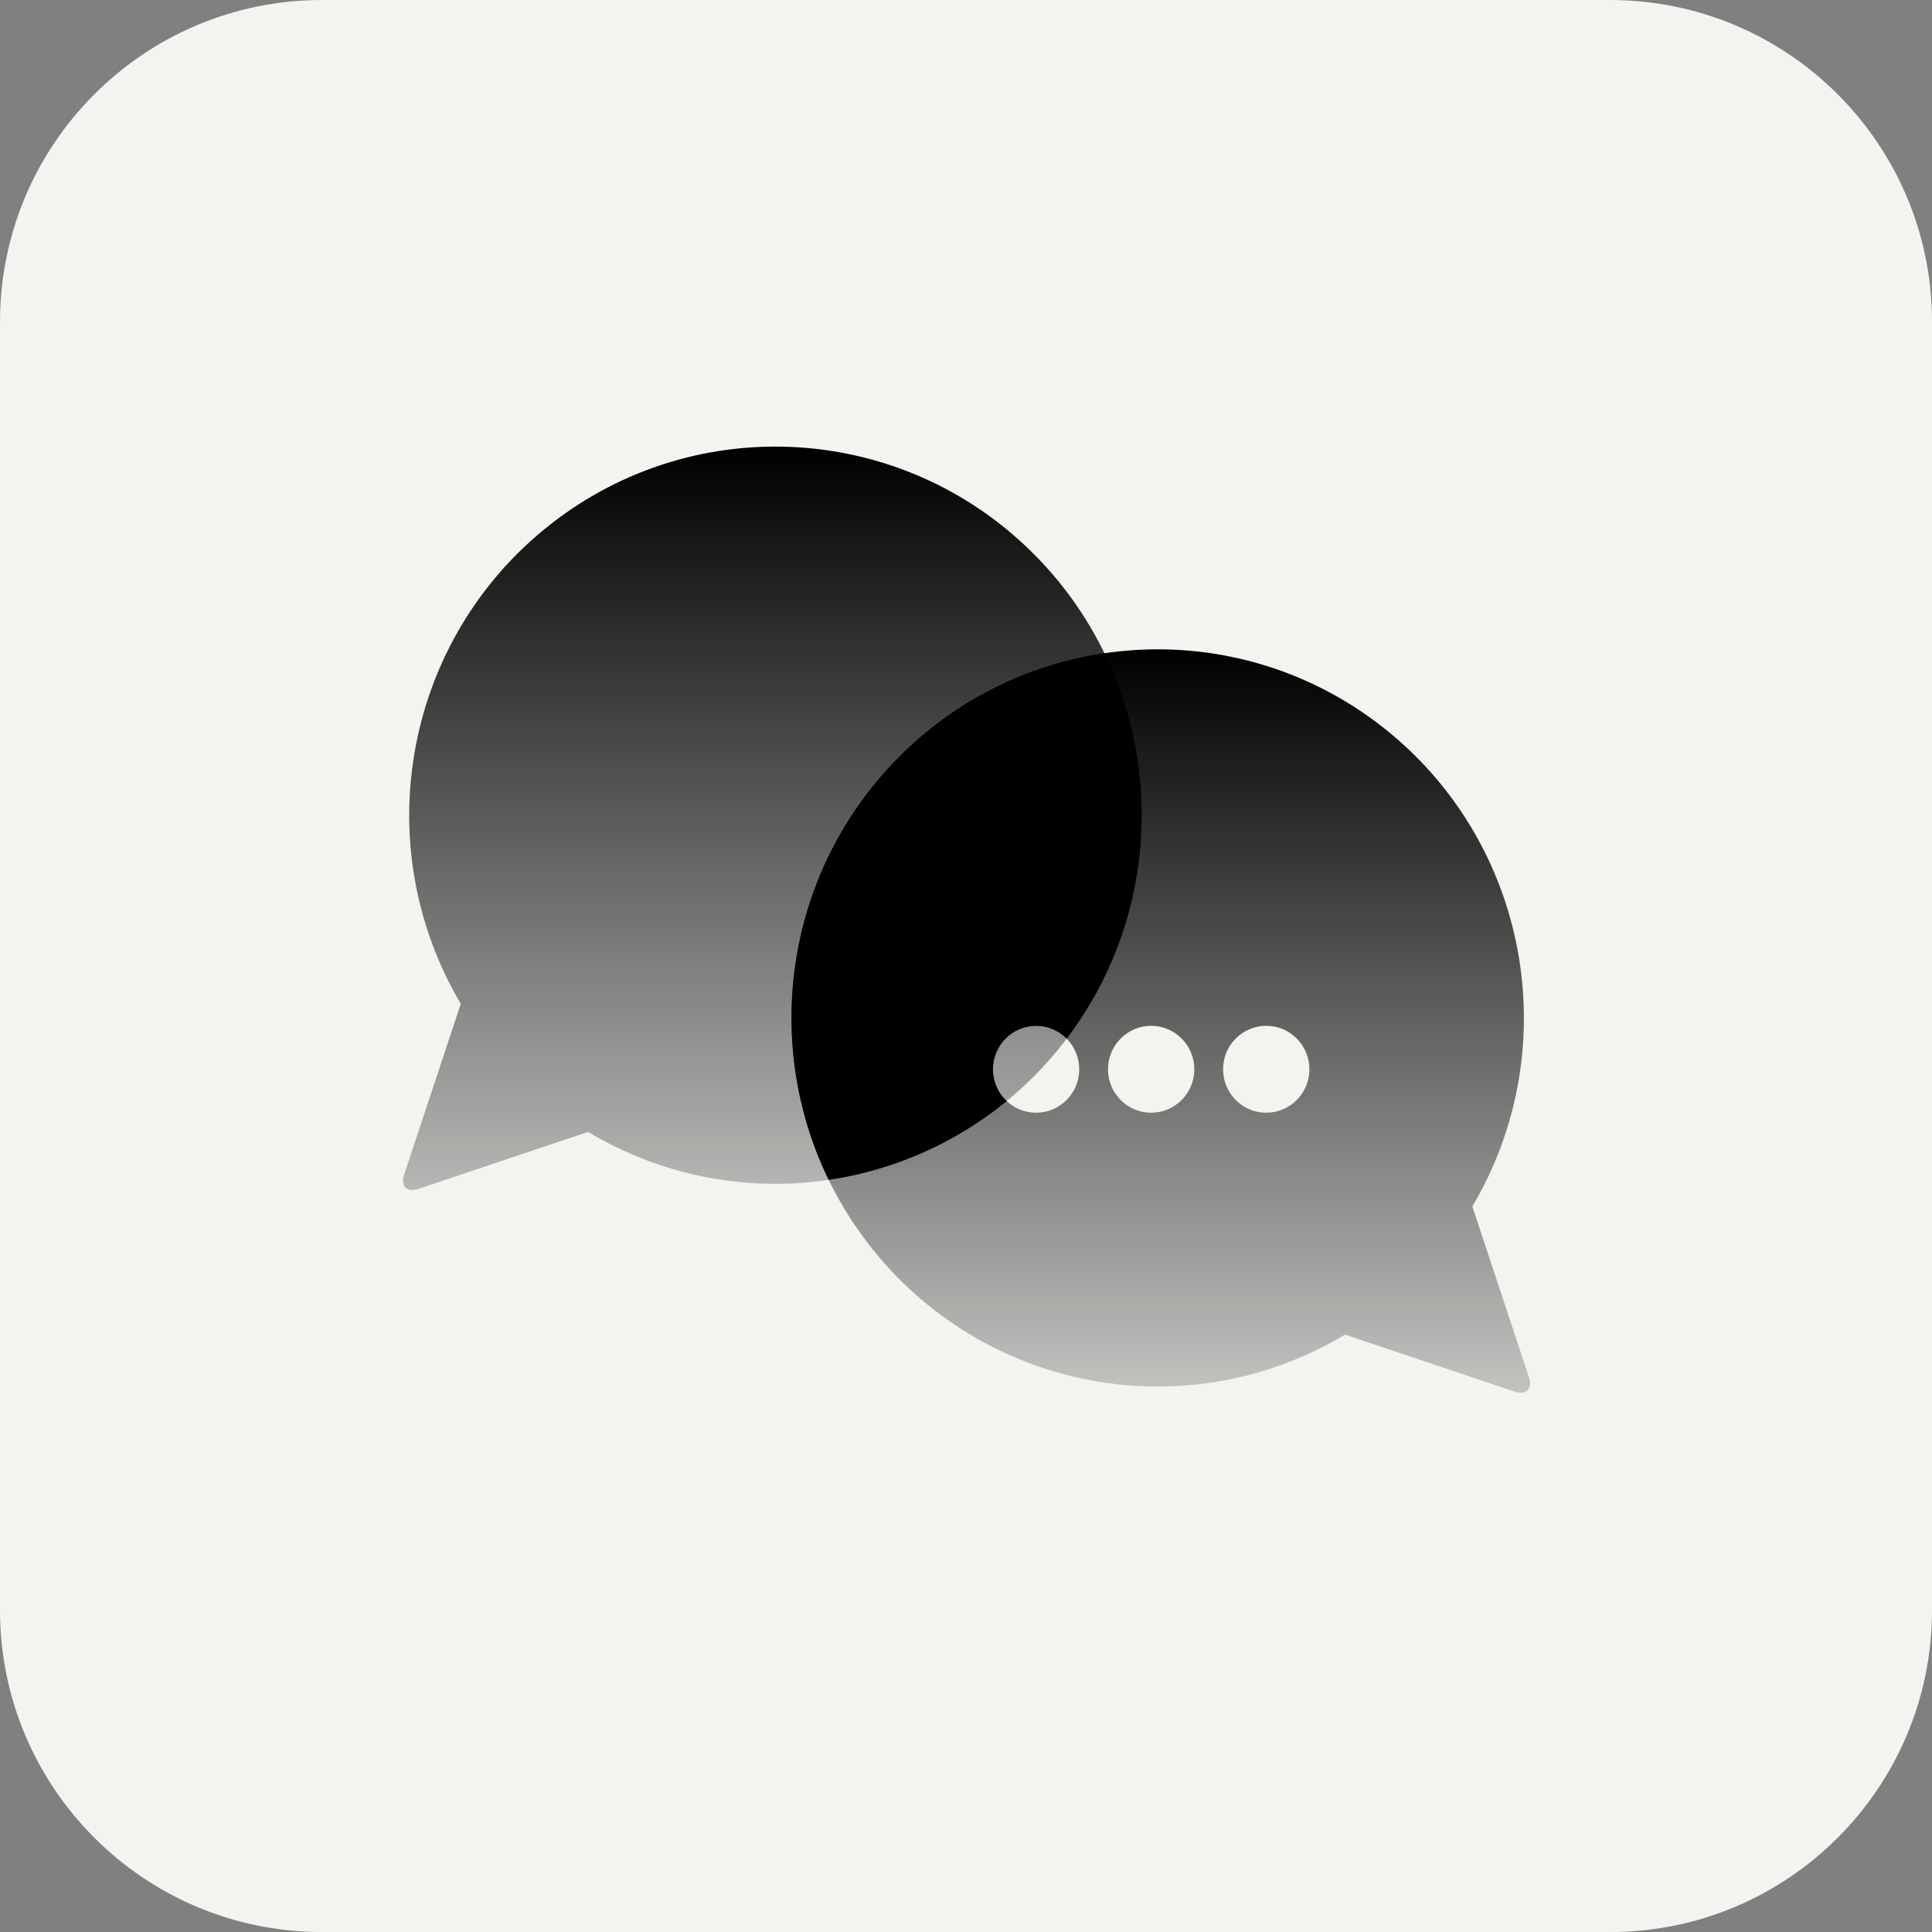
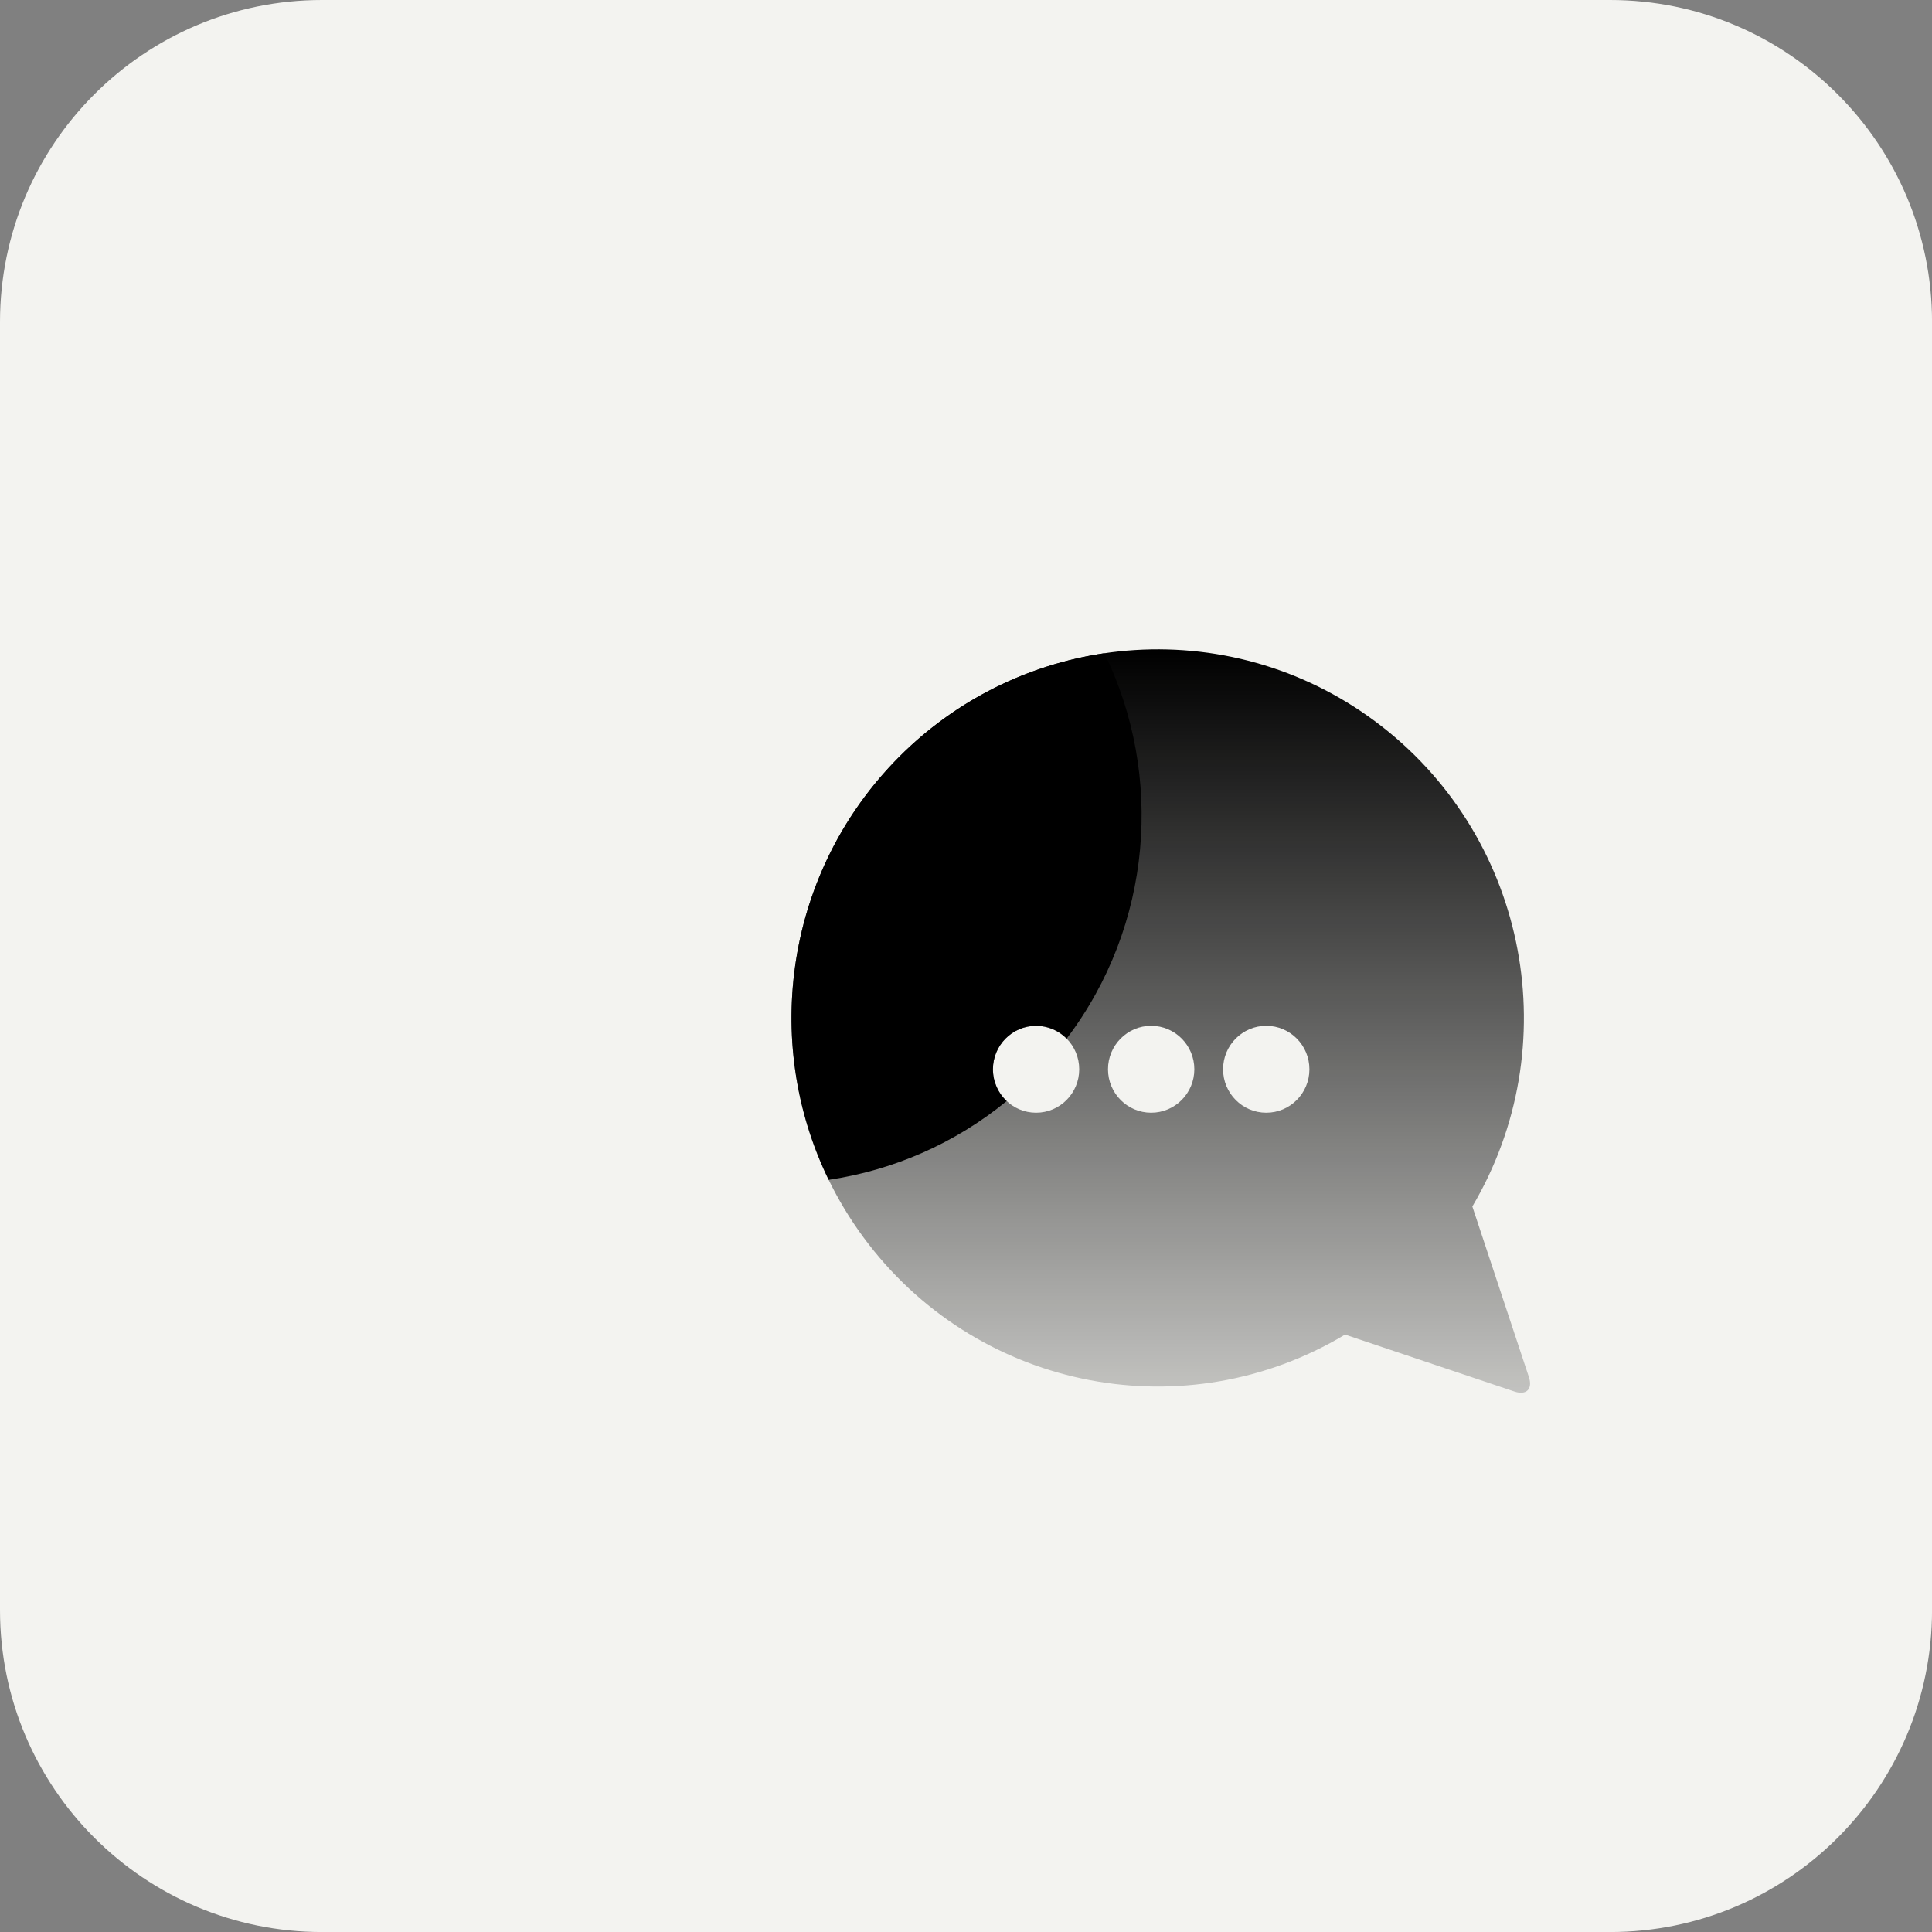
<svg xmlns="http://www.w3.org/2000/svg" width="48" height="48" viewBox="0 0 48 48" fill="none">
  <rect x="0" y="0" width="48" height="48" fill="#808080" stroke="none" />
  <g clip-path="url(#clip0_2035_28276)">
    <path d="M0 8C0 3.582 3.582 0 8 0H40.001C44.419 0 48.001 3.582 48.001 8V40.001C48.001 44.419 44.419 48.001 40.001 48.001H8C3.582 48.001 0 44.419 0 40.001V8Z" fill="#F3F3F0" />
-     <path d="M11.448 24.939C9.1 20.97 10.057 15.862 13.678 13.026C17.3 10.189 22.454 10.512 25.698 13.778C28.943 17.044 29.264 22.231 26.446 25.877C23.628 29.522 18.554 30.485 14.611 28.122L10.398 29.537C10.104 29.634 9.946 29.475 10.042 29.179L11.448 24.939V24.939Z" fill="url(#paint0_linear_2035_28276)" />
    <path fill-rule="evenodd" clip-rule="evenodd" d="M34.349 18.062C30.728 15.226 25.574 15.549 22.329 18.815C19.084 22.081 18.764 27.268 21.582 30.913C24.4 34.559 29.474 35.522 33.417 33.158L37.63 34.574C37.924 34.67 38.082 34.511 37.986 34.216L36.58 29.975C38.927 26.006 37.971 20.899 34.349 18.062V18.062ZM25.741 27.645C26.333 27.645 26.813 27.162 26.813 26.566C26.813 25.97 26.333 25.486 25.741 25.486C25.149 25.486 24.669 25.97 24.669 26.566C24.669 27.162 25.149 27.645 25.741 27.645ZM28.6 27.645C29.192 27.645 29.673 27.162 29.673 26.566C29.673 25.97 29.192 25.486 28.6 25.486C28.008 25.486 27.528 25.97 27.528 26.566C27.528 27.162 28.008 27.645 28.6 27.645ZM32.532 26.566C32.532 27.162 32.052 27.645 31.46 27.645C30.867 27.645 30.387 27.162 30.387 26.566C30.387 25.97 30.867 25.486 31.46 25.486C32.052 25.486 32.532 25.97 32.532 26.566Z" fill="url(#paint1_linear_2035_28276)" />
    <path d="M27.44 16.23C25.562 16.507 23.76 17.374 22.329 18.814C19.535 21.627 18.91 25.863 20.588 29.313C22.188 29.076 23.722 28.412 25.01 27.356C24.8 27.159 24.669 26.878 24.669 26.566C24.669 25.97 25.149 25.486 25.741 25.486C26.038 25.486 26.307 25.608 26.501 25.804C28.636 22.986 28.916 19.27 27.44 16.23V16.23Z" fill="black" />
  </g>
  <defs>
    <linearGradient id="paint0_linear_2035_28276" x1="19.189" y1="11.096" x2="19.189" y2="29.565" gradientUnits="userSpaceOnUse">
      <stop />
      <stop offset="1" stop-opacity="0.25" />
    </linearGradient>
    <linearGradient id="paint1_linear_2035_28276" x1="28.839" y1="16.132" x2="28.839" y2="34.602" gradientUnits="userSpaceOnUse">
      <stop />
      <stop offset="1" stop-opacity="0.2" />
    </linearGradient>
    <clipPath id="clip0_2035_28276">
      <path d="M0 8C0 3.582 3.582 0 8 0H40.001C44.419 0 48.001 3.582 48.001 8V40.001C48.001 44.419 44.419 48.001 40.001 48.001H8C3.582 48.001 0 44.419 0 40.001V8Z" fill="white" />
    </clipPath>
  </defs>
</svg>